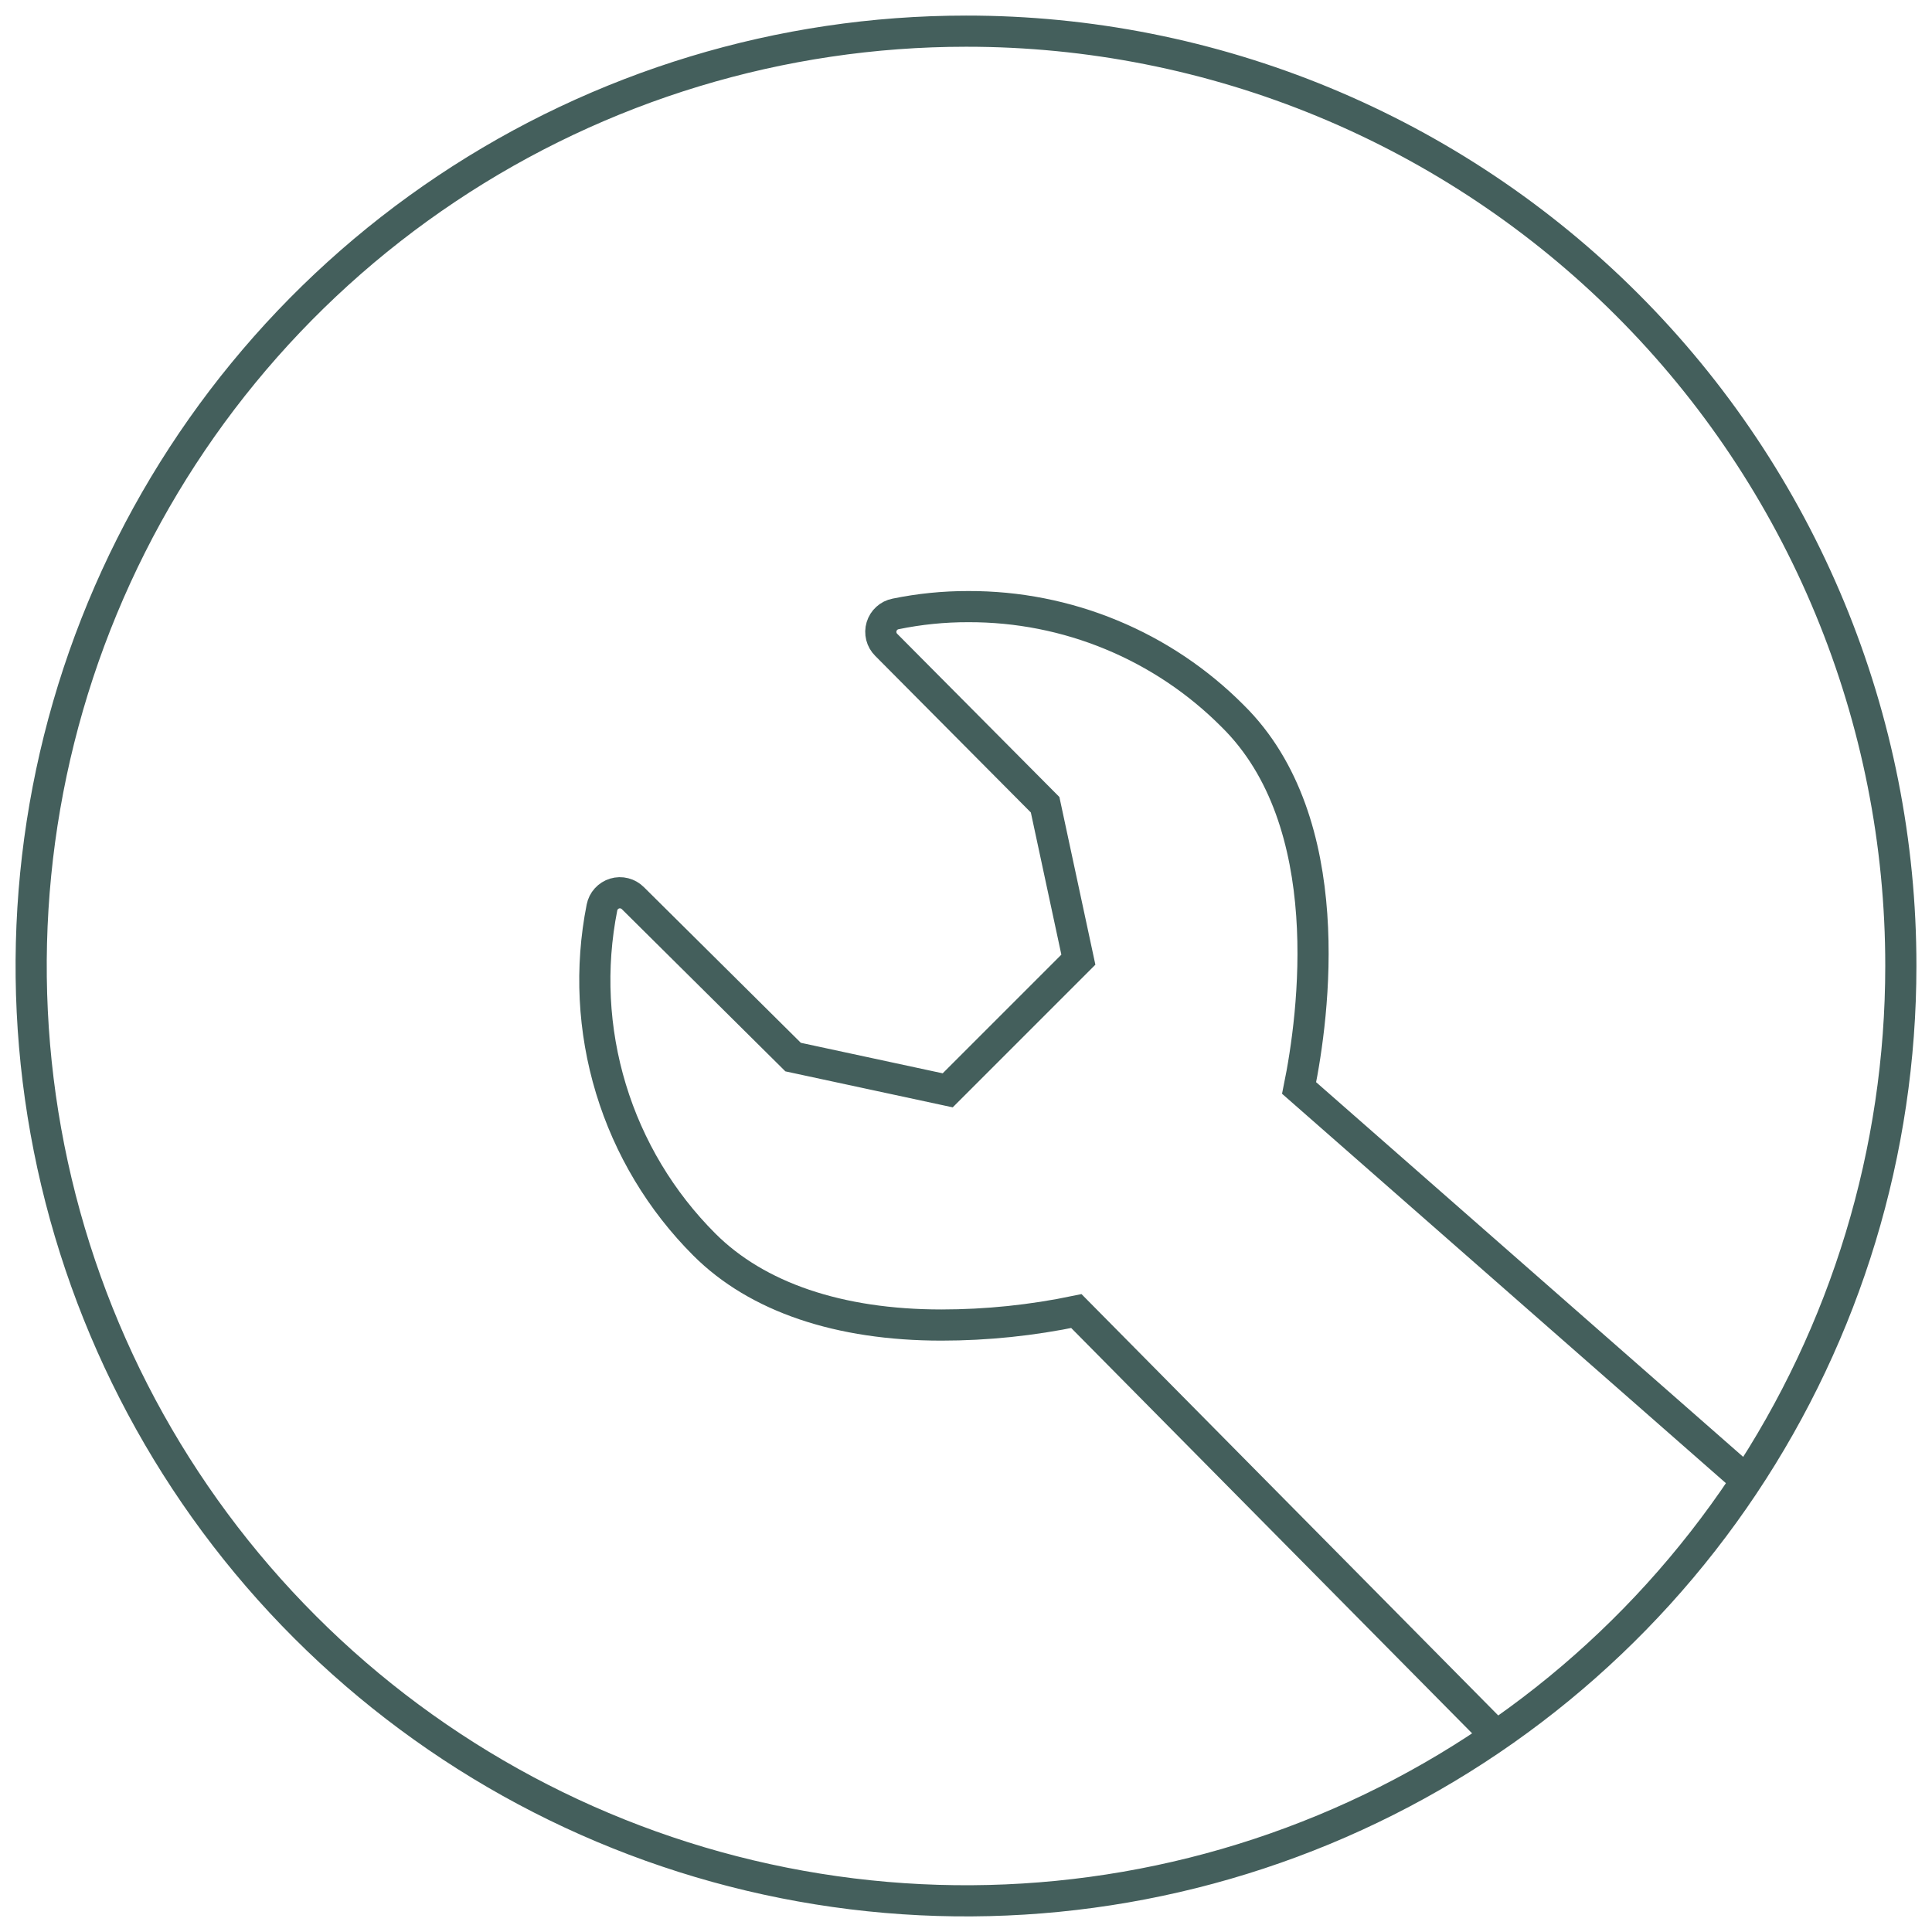
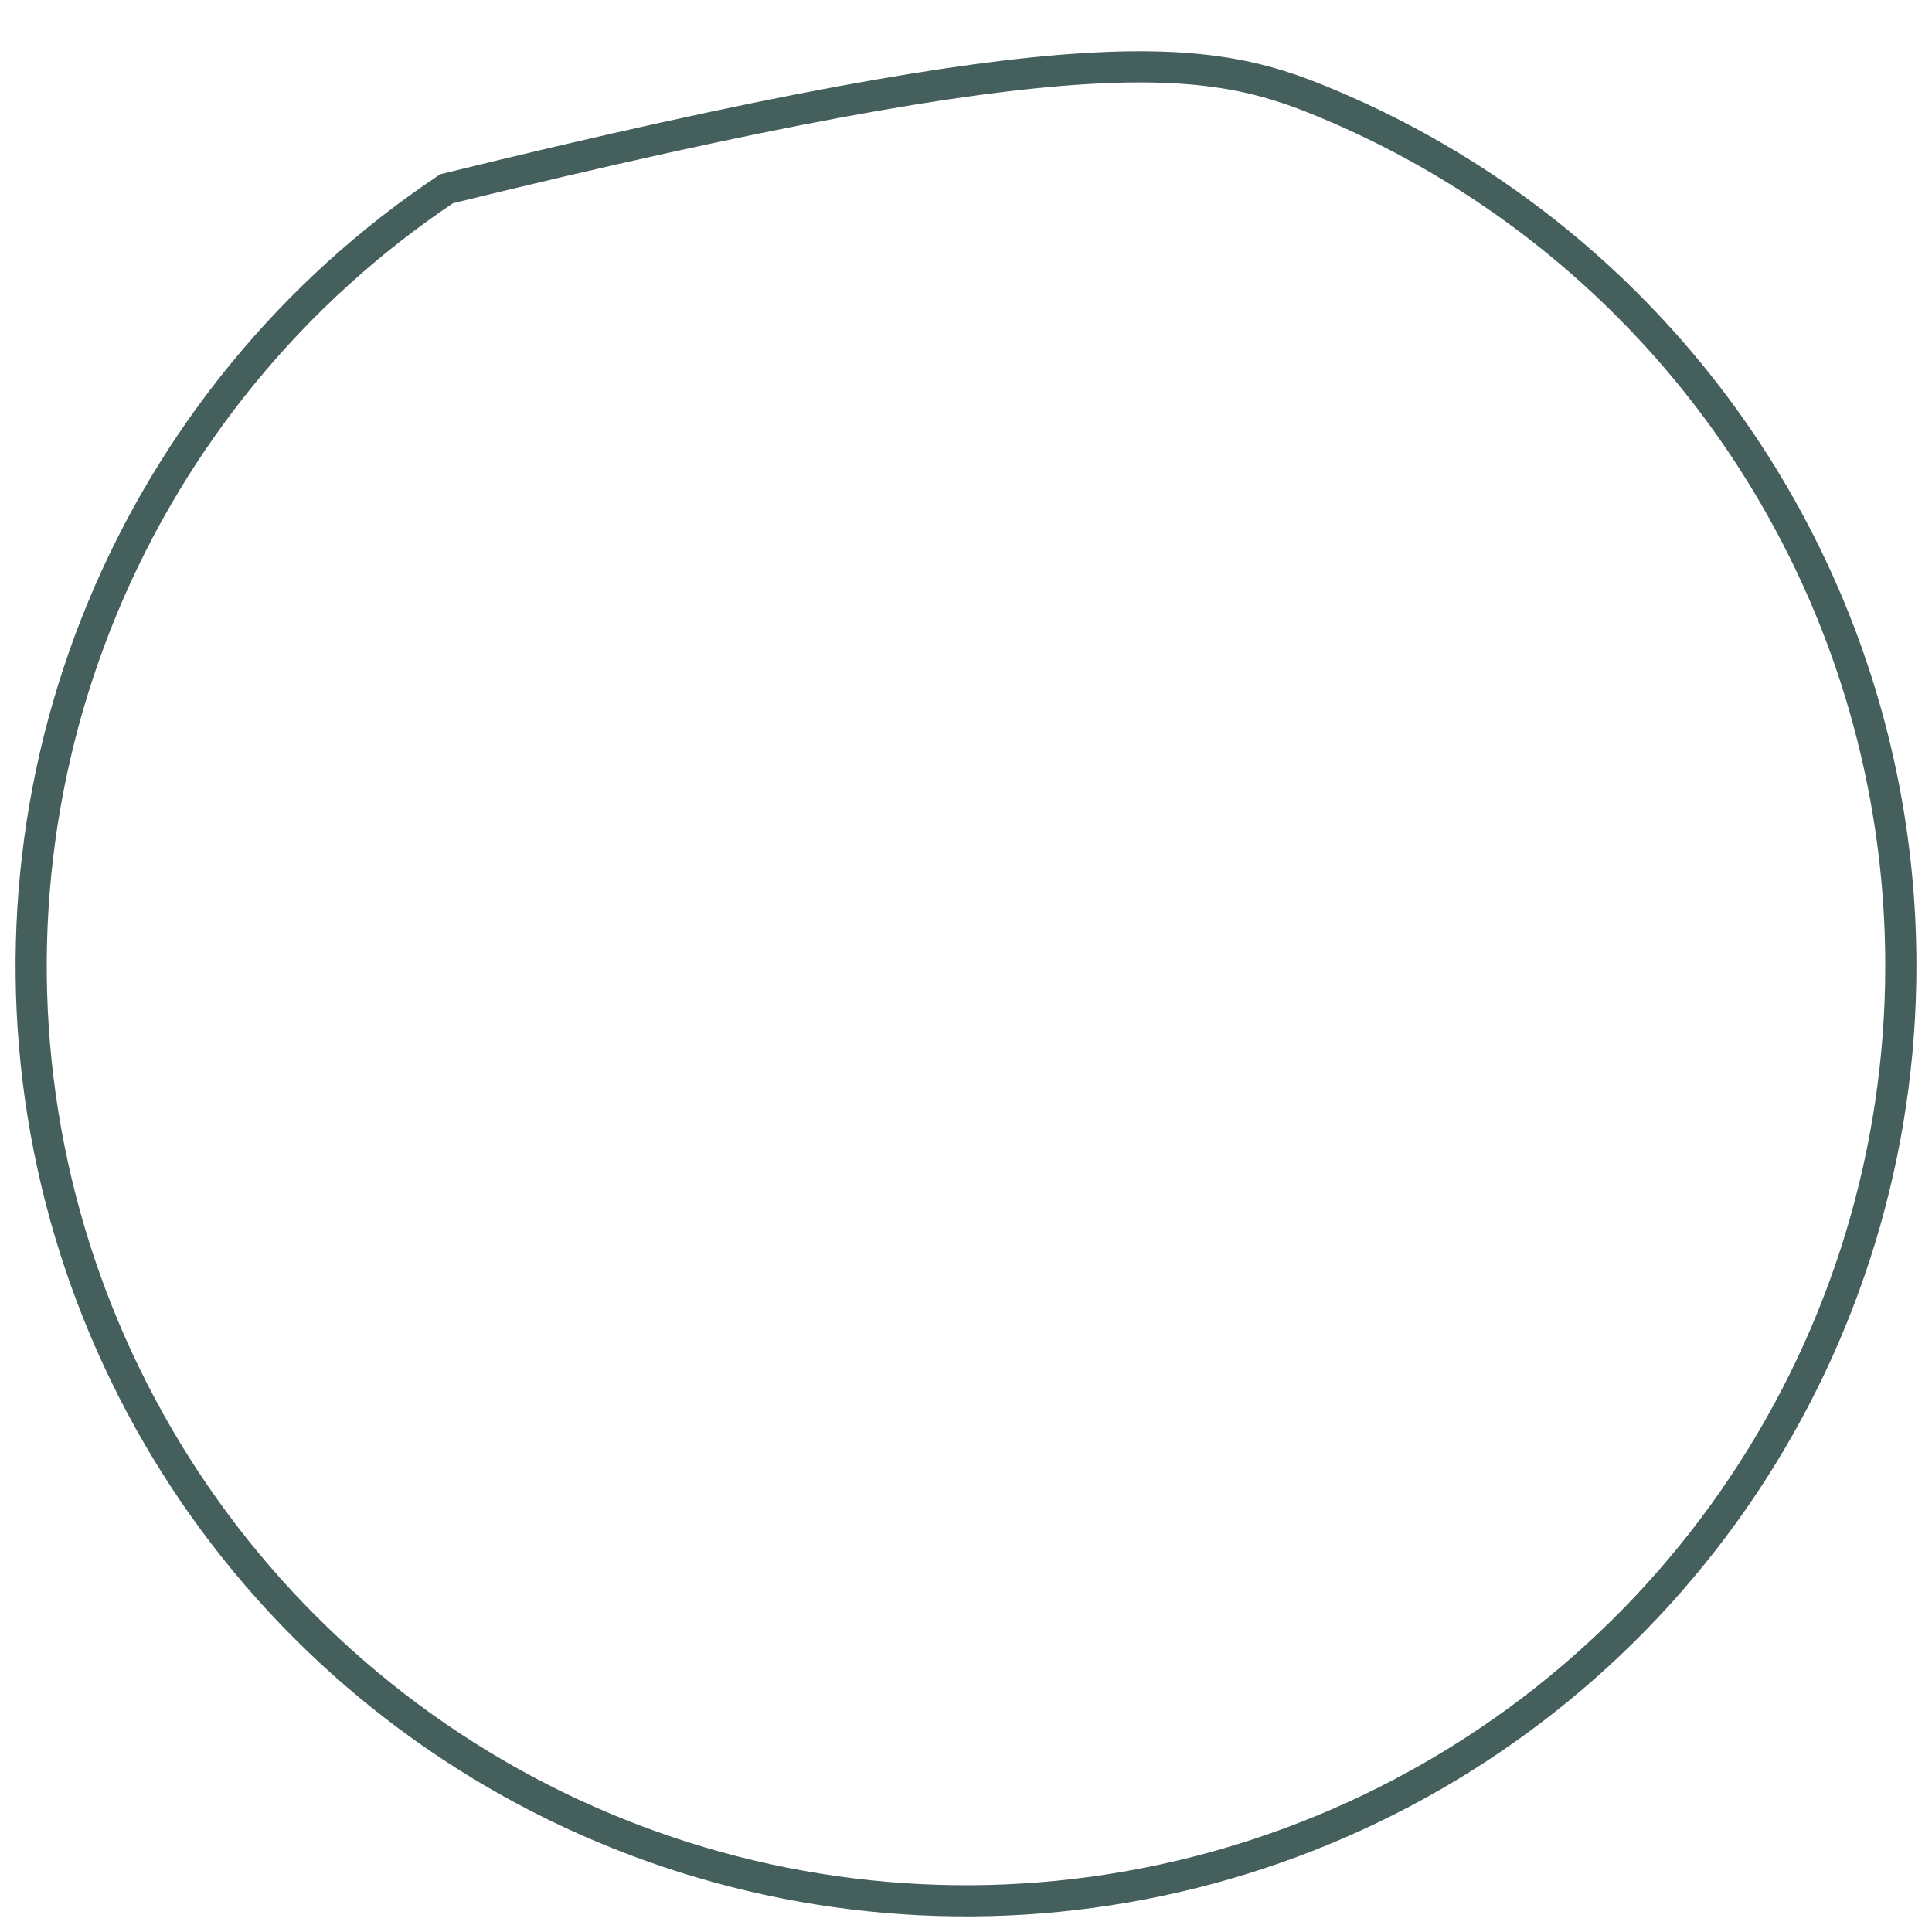
<svg xmlns="http://www.w3.org/2000/svg" width="62" height="62" viewBox="0 0 62 62" fill="none">
-   <path d="M61 31C61 36.933 59.24 42.734 55.944 47.667C52.648 52.601 47.962 56.446 42.48 58.716C36.999 60.987 30.967 61.581 25.147 60.423C19.328 59.266 13.982 56.409 9.787 52.213C5.591 48.018 2.734 42.672 1.576 36.853C0.419 31.033 1.013 25.001 3.284 19.52C5.554 14.038 9.399 9.352 14.333 6.056C19.266 2.759 25.067 1 31 1C34.941 0.997 38.843 1.771 42.484 3.278C46.125 4.785 49.433 6.994 52.219 9.781C55.006 12.567 57.215 15.875 58.722 19.516C60.229 23.157 61.003 27.06 61 31V31Z" stroke="#445F5C" stroke-miterlimit="10" />
-   <path d="M56.039 47.504L41.69 34.915C42.159 32.611 43.013 26.38 39.556 22.977C38.445 21.86 37.123 20.974 35.667 20.372C34.211 19.769 32.65 19.462 31.075 19.467C30.29 19.465 29.507 19.544 28.738 19.702C28.634 19.722 28.537 19.771 28.458 19.843C28.379 19.914 28.322 20.006 28.291 20.108C28.26 20.21 28.258 20.318 28.284 20.422C28.31 20.525 28.364 20.619 28.44 20.694L33.539 25.825L34.606 30.797L30.413 34.99L25.452 33.923L20.31 28.823C20.235 28.748 20.141 28.694 20.038 28.668C19.935 28.641 19.826 28.644 19.724 28.674C19.622 28.705 19.531 28.763 19.459 28.842C19.387 28.921 19.339 29.017 19.318 29.122C18.934 31.056 19.033 33.056 19.606 34.942C20.179 36.829 21.209 38.546 22.604 39.94C24.29 41.626 26.925 42.522 30.211 42.522C31.666 42.522 33.117 42.371 34.542 42.074L48.016 55.697" stroke="#445F5C" stroke-miterlimit="10" />
+   <path d="M61 31C61 36.933 59.24 42.734 55.944 47.667C52.648 52.601 47.962 56.446 42.48 58.716C36.999 60.987 30.967 61.581 25.147 60.423C19.328 59.266 13.982 56.409 9.787 52.213C5.591 48.018 2.734 42.672 1.576 36.853C0.419 31.033 1.013 25.001 3.284 19.52C5.554 14.038 9.399 9.352 14.333 6.056C34.941 0.997 38.843 1.771 42.484 3.278C46.125 4.785 49.433 6.994 52.219 9.781C55.006 12.567 57.215 15.875 58.722 19.516C60.229 23.157 61.003 27.06 61 31V31Z" stroke="#445F5C" stroke-miterlimit="10" />
</svg>